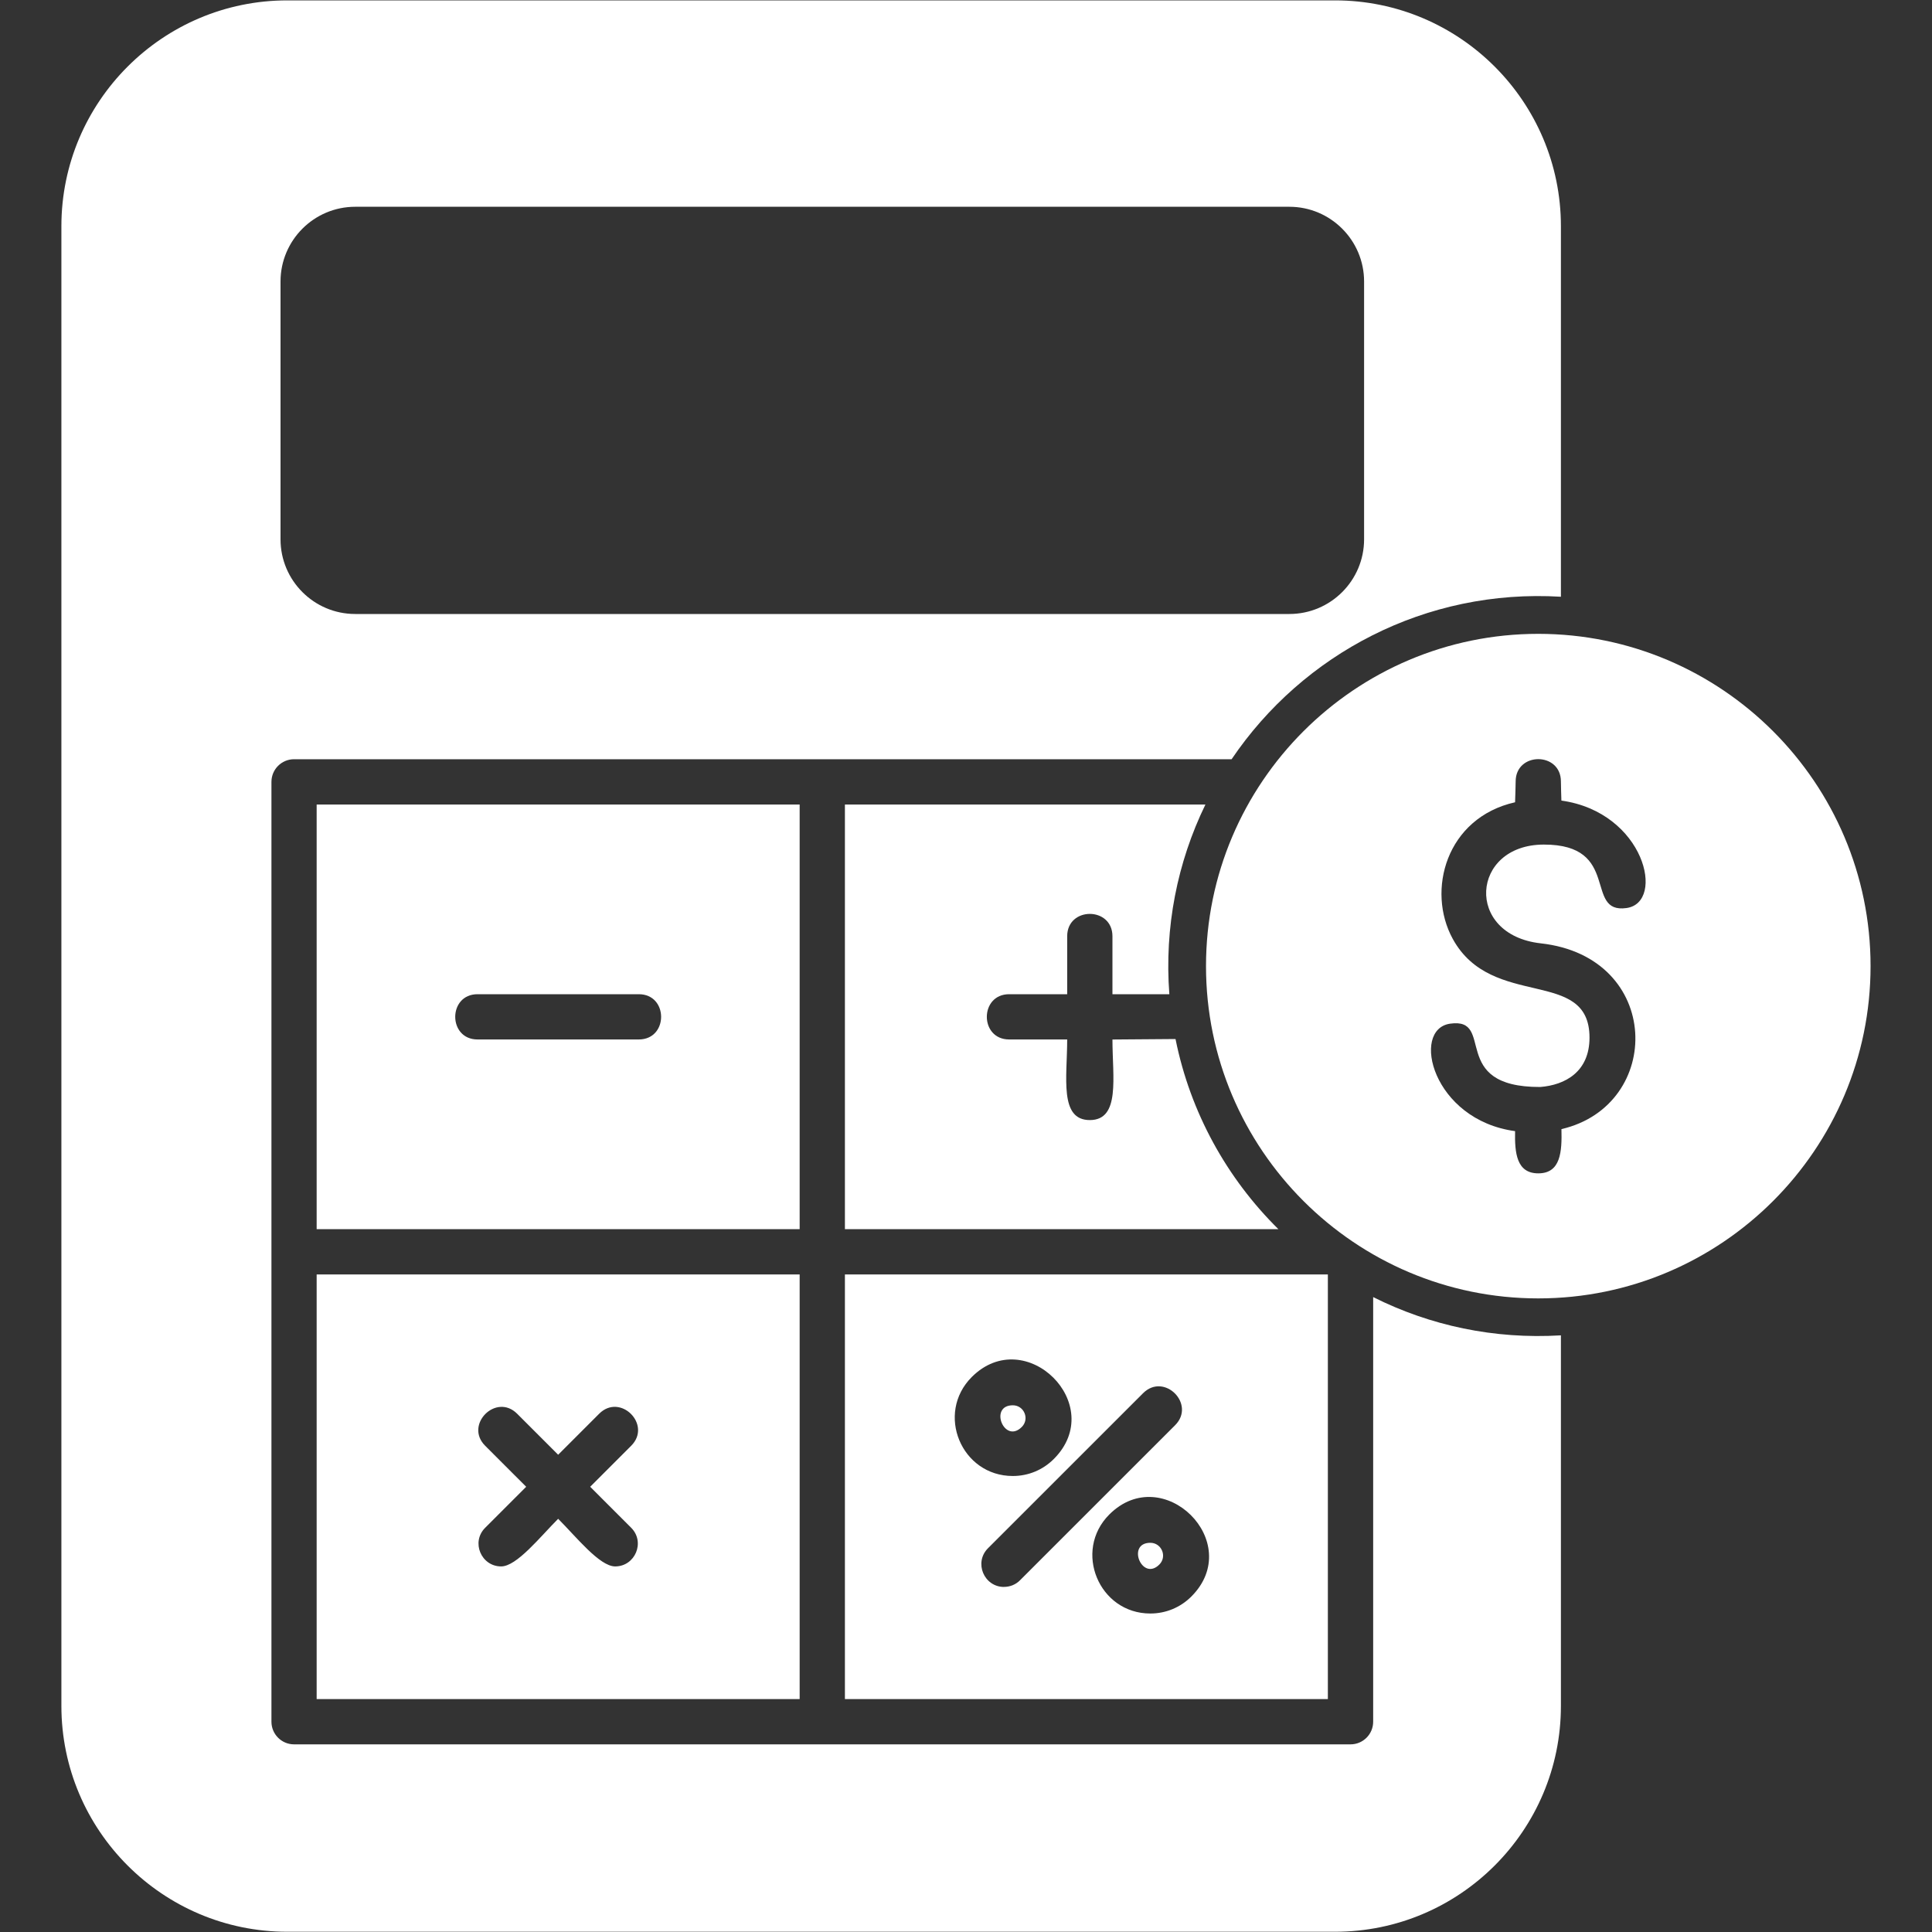
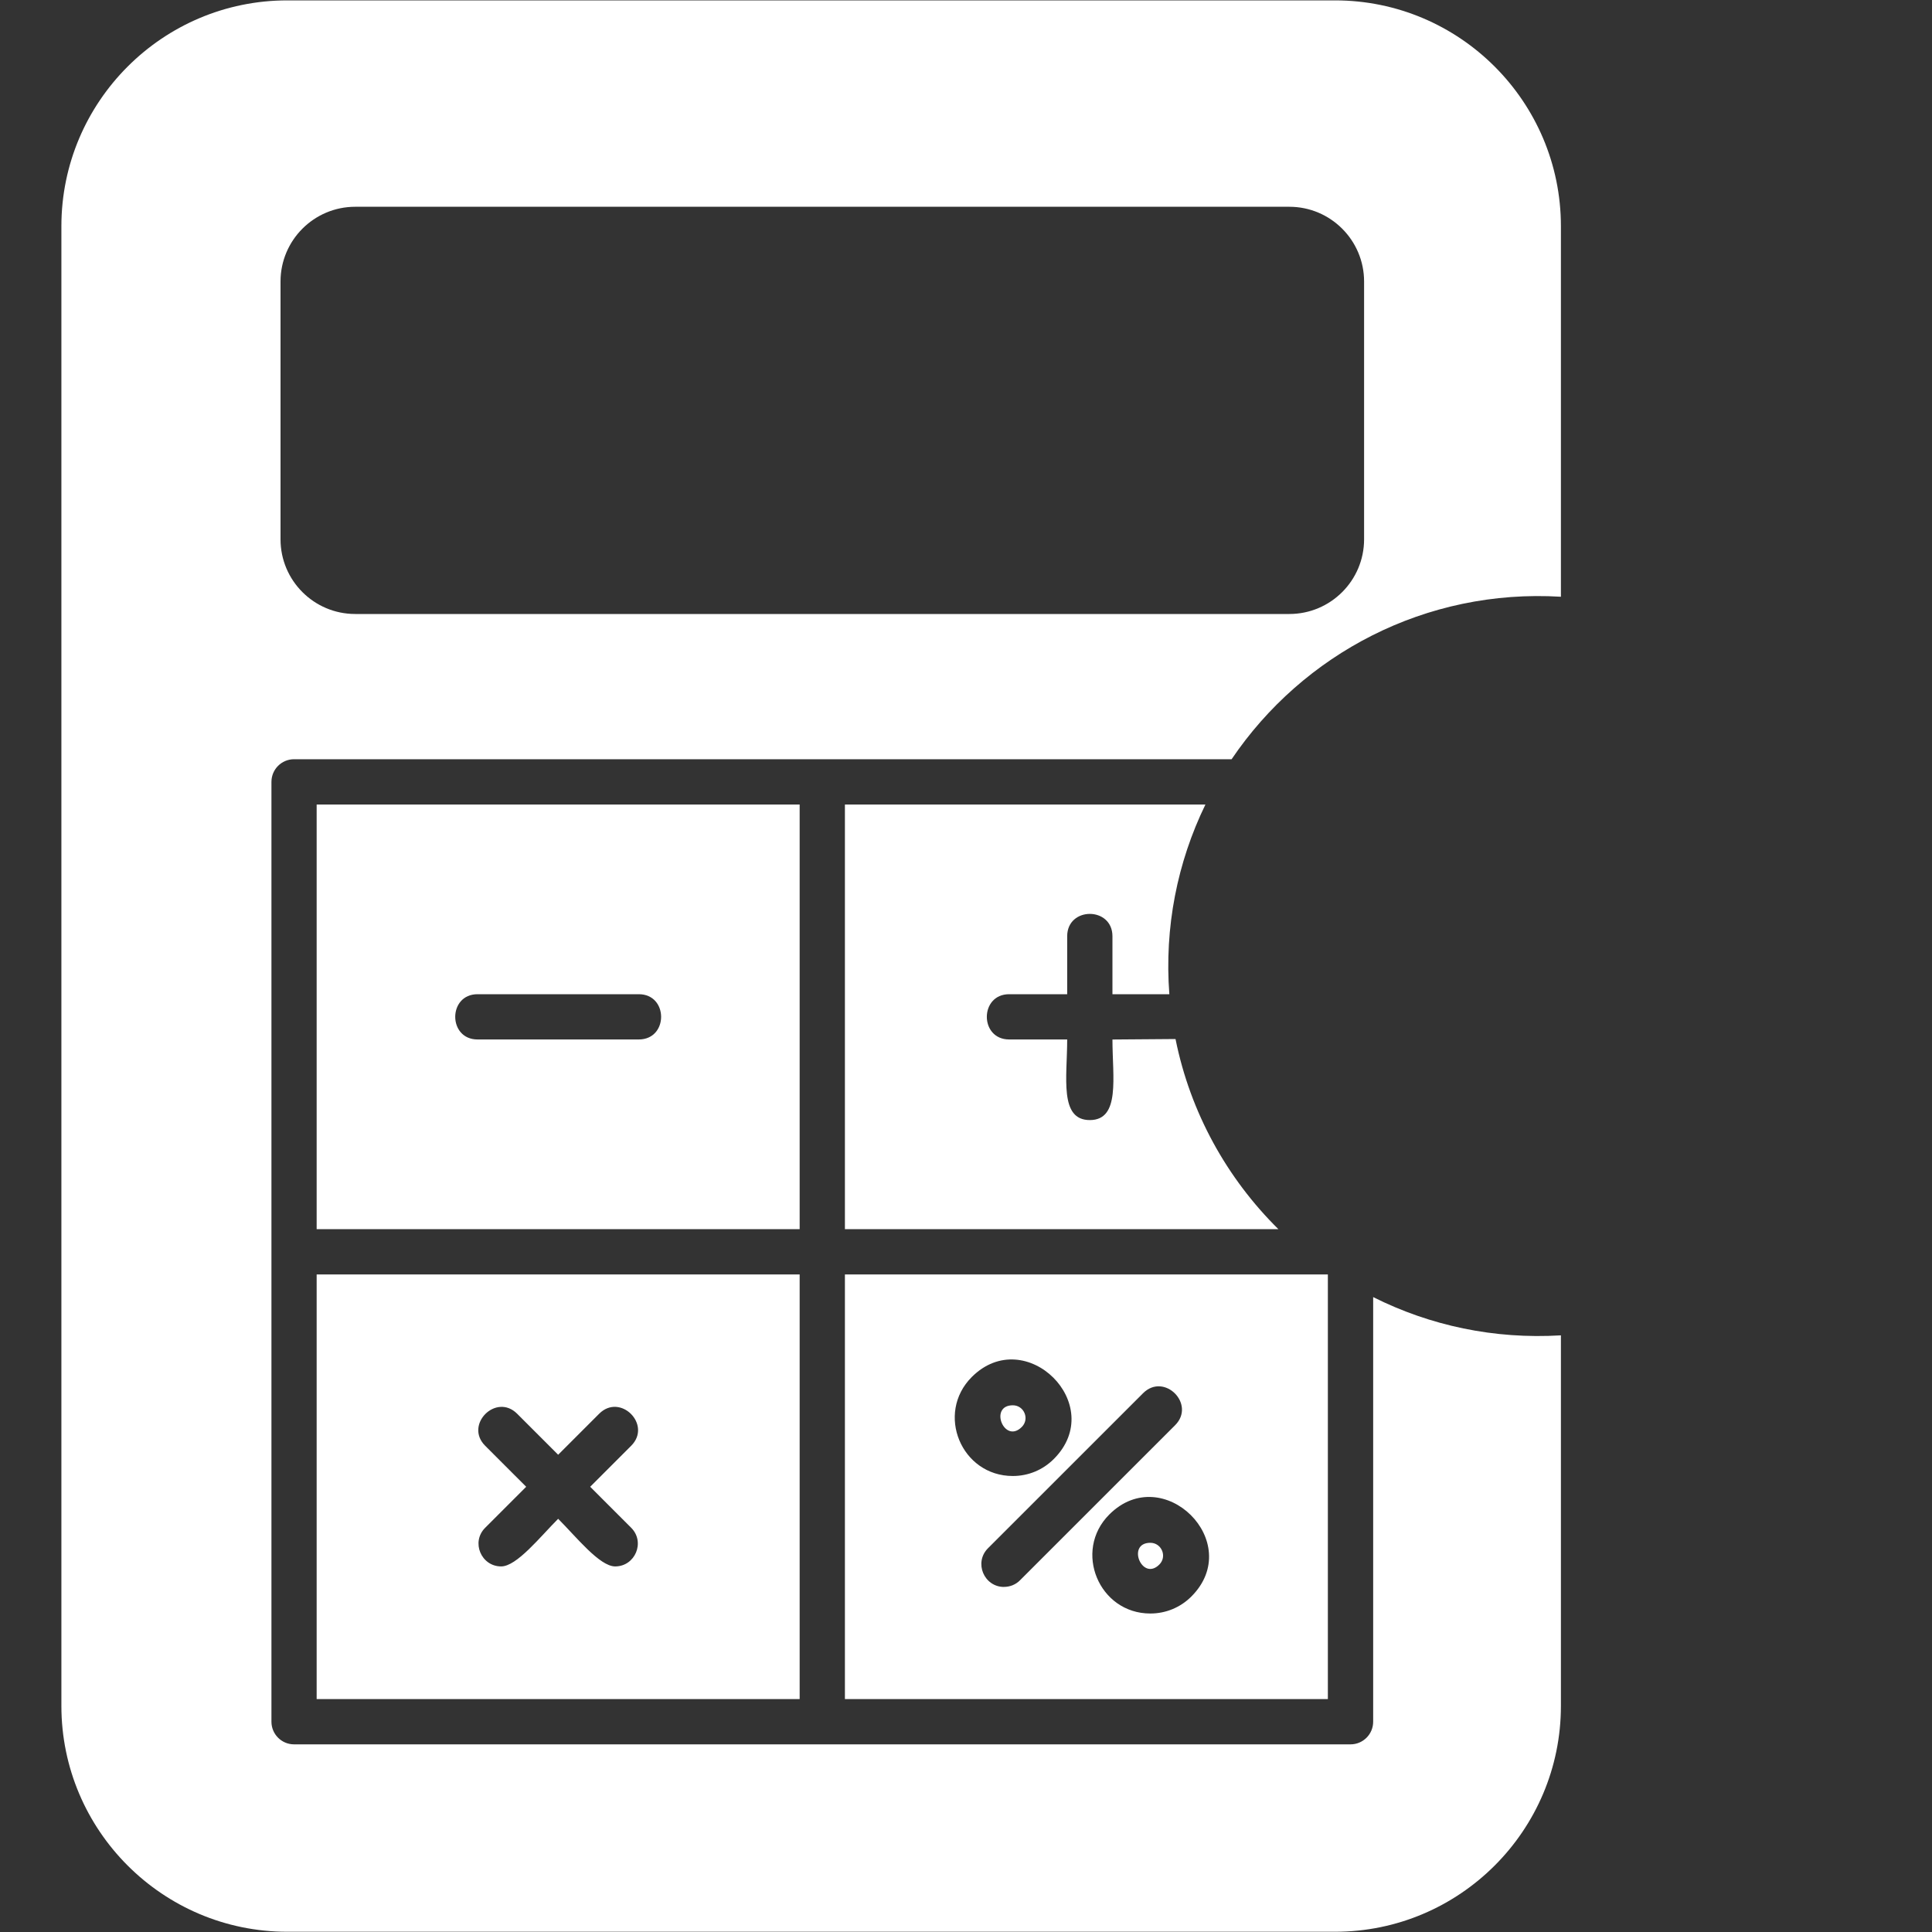
<svg xmlns="http://www.w3.org/2000/svg" width="40" height="40" viewBox="0 0 40 40" fill="none">
  <rect x="0" y="0" width="40" height="40" fill="#333333" stroke="none" />
  <path fill-rule="evenodd" clip-rule="evenodd" d="M27.642 39.995H5.947C3.369 39.995 1.271 37.897 1.271 35.318V4.684C1.271 2.105 3.369 0.008 5.947 0.008H27.642C30.22 0.008 32.317 2.105 32.317 4.684V12.355C29.518 12.185 26.975 13.537 25.499 15.719H6.088C5.829 15.719 5.62 15.929 5.62 16.188V35.647C5.62 35.905 5.83 36.115 6.088 36.115H27.961C28.22 36.115 28.43 35.905 28.43 35.646V26.855C29.611 27.447 30.936 27.73 32.317 27.647V35.318C32.318 37.897 30.22 39.995 27.641 39.995H27.642ZM13.225 21.521H9.887C9.271 21.521 9.271 20.584 9.887 20.584H13.225C13.842 20.584 13.842 21.521 13.225 21.521ZM22.563 23.19C21.926 23.19 22.095 22.302 22.095 21.521H20.894C20.277 21.521 20.277 20.584 20.894 20.584H22.095V19.384C22.095 18.767 23.032 18.767 23.032 19.384V20.584H24.21C24.105 19.201 24.375 17.852 24.957 16.657H17.493V25.449H26.468C25.403 24.397 24.644 23.035 24.338 21.512L23.032 21.522C23.032 22.302 23.2 23.19 22.563 23.19V23.19ZM12.736 32.431C12.413 32.431 11.925 31.813 11.556 31.445C11.187 31.814 10.7 32.431 10.376 32.431C9.963 32.431 9.748 31.927 10.045 31.631L10.894 30.782L10.045 29.933C9.608 29.497 10.272 28.834 10.707 29.27L11.556 30.119L12.405 29.27C12.842 28.833 13.504 29.497 13.068 29.933L12.219 30.782L13.068 31.631C13.364 31.927 13.15 32.431 12.736 32.431H12.736ZM20.787 32.856C20.374 32.856 20.159 32.352 20.455 32.055L23.666 28.845C24.103 28.408 24.765 29.072 24.329 29.508L21.118 32.718C21.075 32.762 21.023 32.796 20.966 32.82C20.909 32.843 20.848 32.855 20.787 32.855L20.787 32.856ZM23.816 33.406C22.752 33.406 22.214 32.11 22.967 31.356C24.078 30.246 25.788 31.93 24.666 33.054C24.439 33.281 24.137 33.406 23.816 33.406ZM23.816 31.942C23.315 31.942 23.645 32.75 24.003 32.392C24.169 32.226 24.05 31.942 23.816 31.942ZM20.969 30.559C19.902 30.559 19.365 29.264 20.12 28.509C21.232 27.399 22.94 29.085 21.818 30.207C21.591 30.434 21.29 30.559 20.969 30.559V30.559ZM20.969 29.095C20.467 29.095 20.793 29.906 21.155 29.544C21.321 29.378 21.203 29.095 20.969 29.095ZM16.556 16.657H6.556V25.449H16.556V16.657ZM6.556 26.386V35.178H16.556V26.386H6.556ZM17.493 35.178H27.492V26.386H17.493V35.178ZM26.695 12.712H7.354C6.501 12.712 5.808 12.019 5.808 11.166V5.828C5.808 4.975 6.501 4.281 7.354 4.281H26.695C27.548 4.281 28.242 4.975 28.242 5.828V11.166C28.242 12.019 27.548 12.712 26.695 12.712V12.712Z" fill="white" />
-   <path fill-rule="evenodd" clip-rule="evenodd" d="M31.848 26.882C28.055 26.882 24.969 23.796 24.969 20.002C24.969 16.209 28.055 13.123 31.848 13.123C35.642 13.123 38.728 16.209 38.728 20.002C38.728 23.796 35.642 26.882 31.848 26.882ZM31.368 23.419C29.655 23.186 29.204 21.311 30.023 21.194C30.975 21.057 29.975 22.51 31.888 22.505C32.403 22.465 32.909 22.192 32.909 21.483C32.909 20.017 30.89 20.919 30.078 19.439C29.529 18.439 29.941 16.931 31.368 16.61C31.371 16.464 31.38 16.316 31.38 16.18C31.38 15.563 32.317 15.563 32.317 16.18C32.317 16.305 32.324 16.44 32.327 16.575C34.053 16.818 34.489 18.686 33.675 18.8C32.785 18.925 33.576 17.481 31.96 17.486C30.451 17.49 30.315 19.355 31.901 19.531C34.424 19.812 34.446 22.886 32.328 23.377C32.34 23.844 32.314 24.293 31.849 24.293C31.398 24.293 31.359 23.871 31.368 23.42L31.368 23.419Z" fill="white" />
</svg>